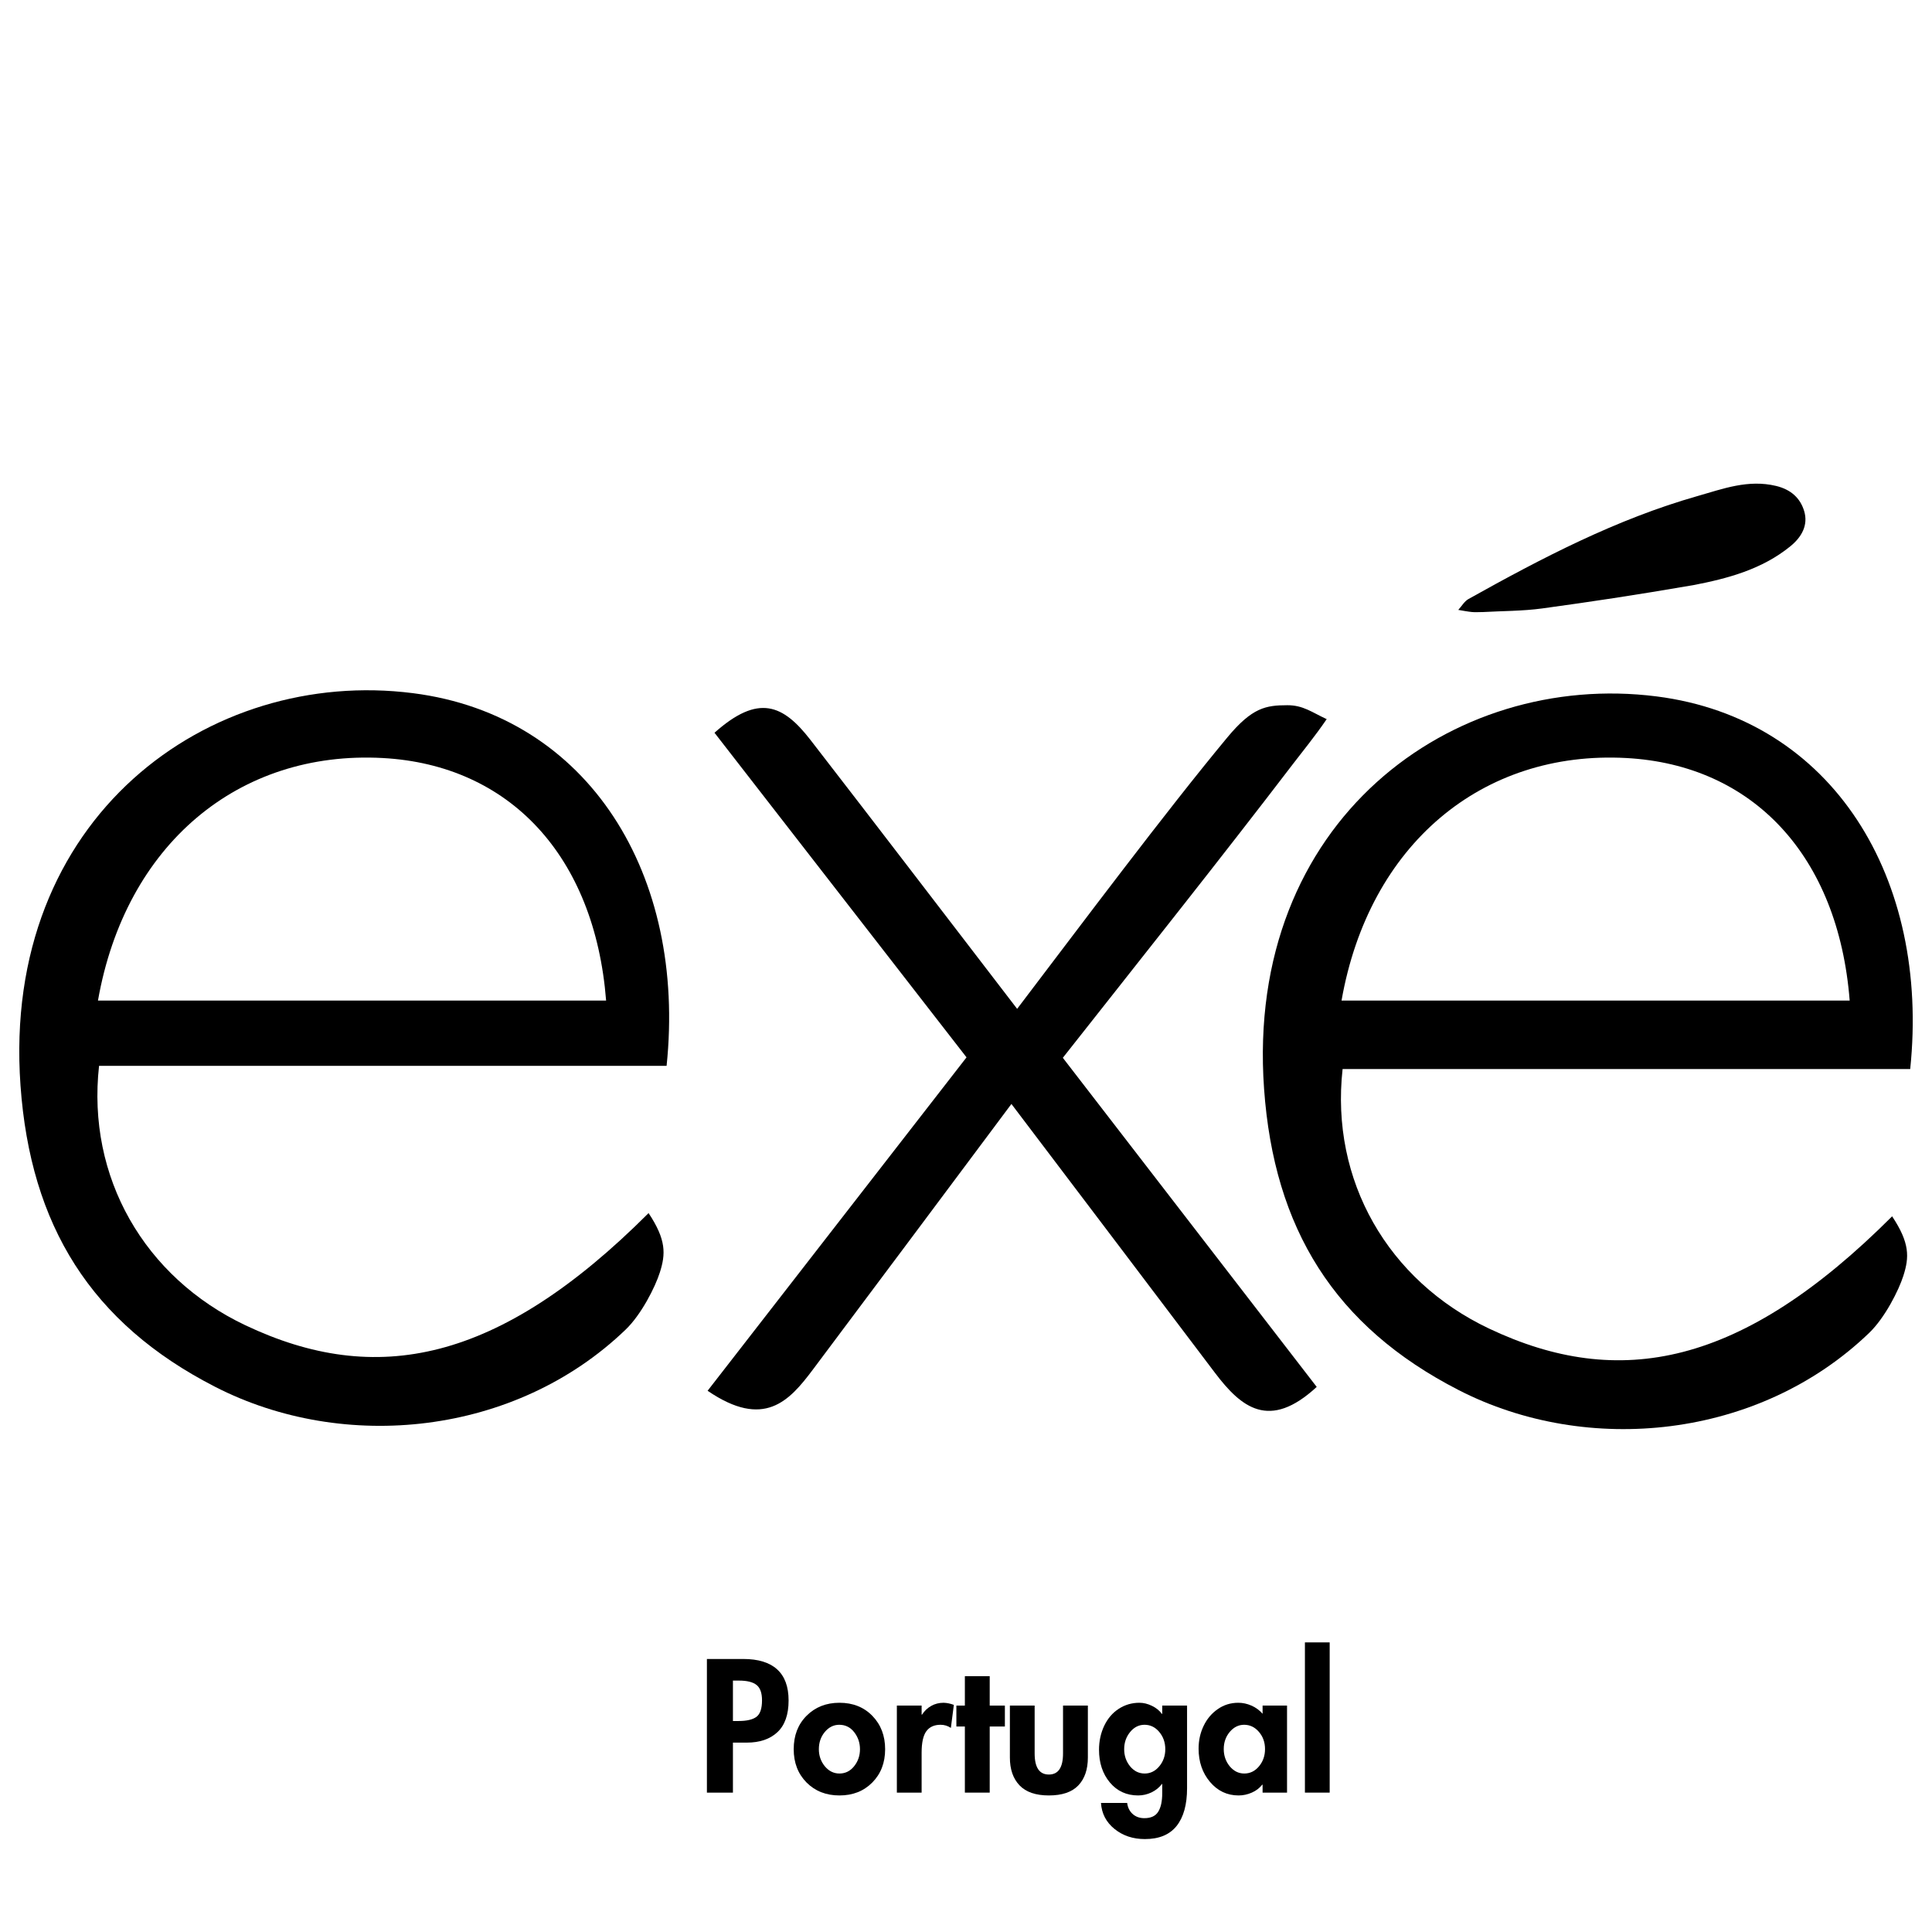
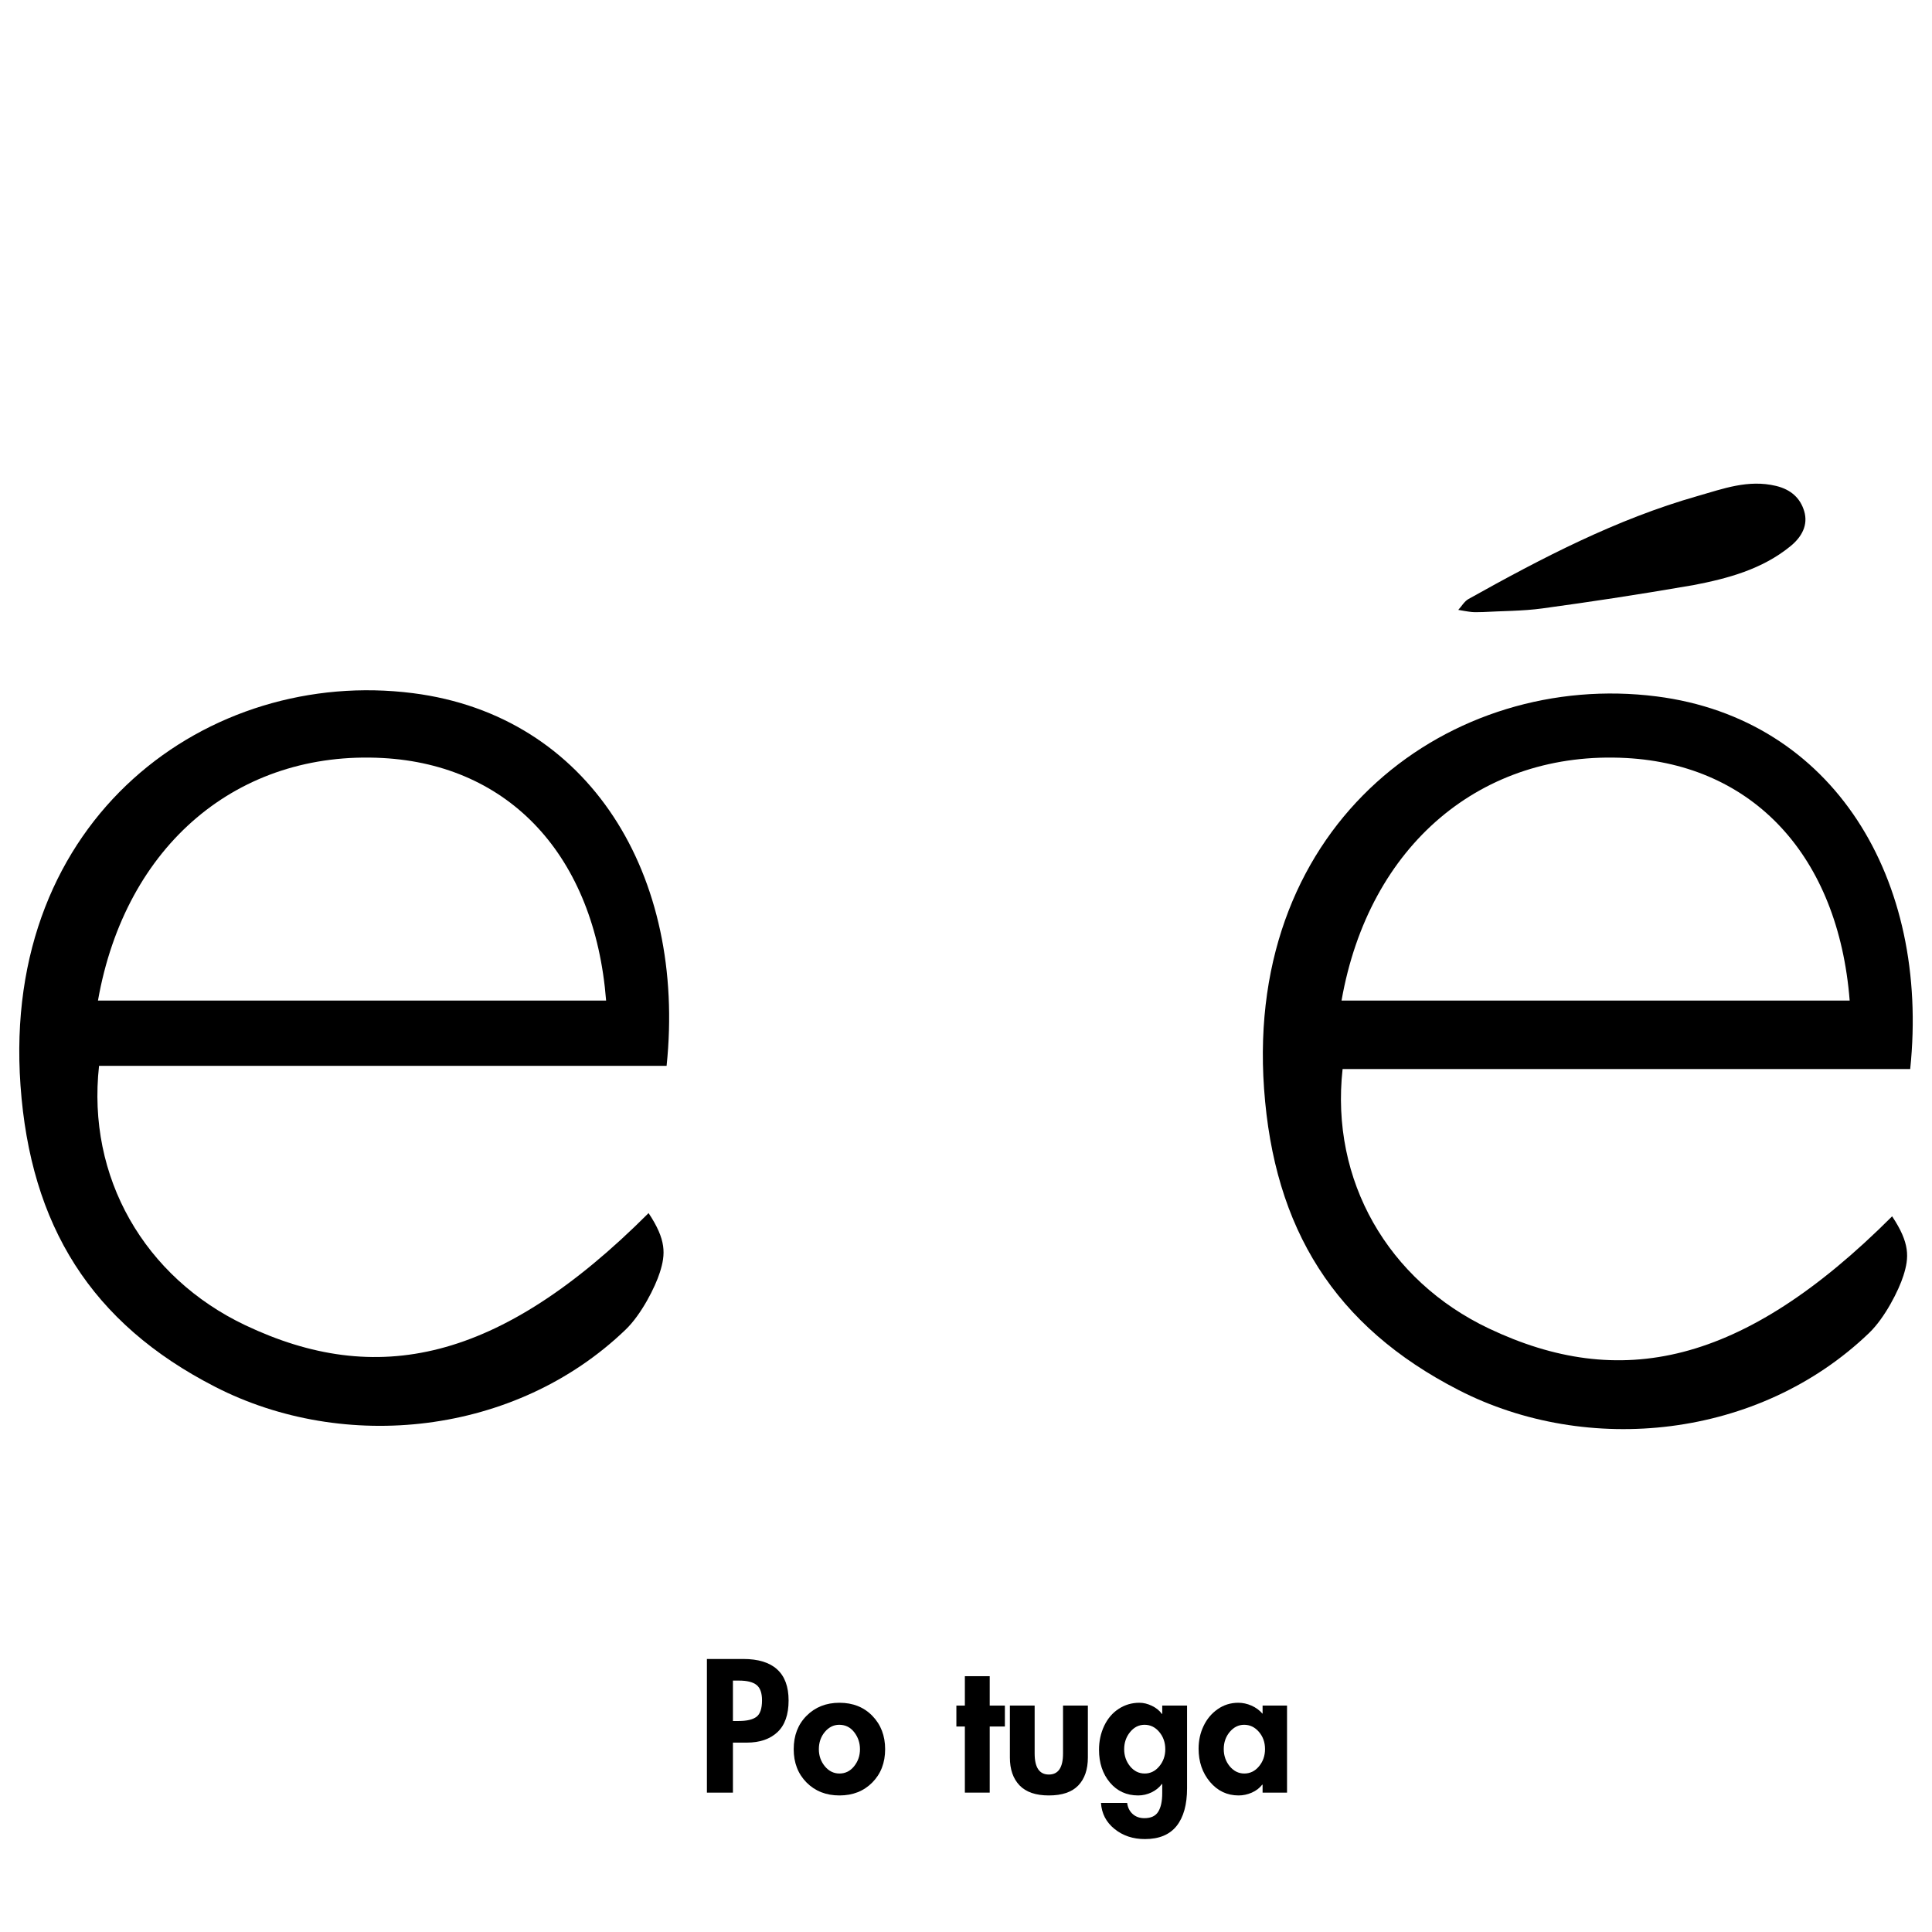
<svg xmlns="http://www.w3.org/2000/svg" version="1.0" preserveAspectRatio="xMidYMid meet" height="512" viewBox="0 0 384 384" zoomAndPan="magnify" width="512">
  <defs>
    <g />
    <clipPath id="034f826a06">
      <path clip-rule="nonzero" d="M 3.621 137 L 133 137 L 133 283.645 L 3.621 283.645 Z M 3.621 137" />
    </clipPath>
    <clipPath id="de7406143c">
      <path clip-rule="nonzero" d="M 19.473 198.867 L 120.469 198.867 C 118.195 170.047 101.211 152.035 76.09 150.664 C 47.391 149.098 24.926 167.871 19.473 198.867 M 132.5 211.84 L 19.688 211.84 C 17.223 233.992 28.707 253.883 48.762 263.402 C 74.68 275.699 99.07 270.961 128.91 241.113 C 132.453 246.441 132.309 249.258 131.152 252.898 C 130.227 255.828 127.469 261.273 124.359 264.262 C 102.414 285.379 68.363 288.777 42.766 275.645 C 18.062 262.988 6.051 243.539 4.074 215.746 C 0.277 162.398 41.562 132.617 82.062 137.77 C 117.23 142.242 136.422 174.074 132.492 211.84" />
    </clipPath>
    <clipPath id="ac195019c8">
      <path clip-rule="nonzero" d="M 140.621 140.008 L 263.738 140.008 L 263.738 280.625 L 140.621 280.625 Z M 140.621 140.008" />
    </clipPath>
    <clipPath id="82f409798e">
      <path clip-rule="nonzero" d="M 201.023 219.426 C 187.148 238.004 174.379 255.133 161.559 272.223 C 156.859 278.496 151.844 284.07 140.641 276.426 C 157.723 254.43 174.629 232.652 192.105 210.156 C 175.512 188.785 158.949 167.449 142.012 145.641 C 150.754 137.84 155.648 140.047 161.086 147.066 C 174.469 164.355 187.738 181.738 202.164 200.516 C 214.953 183.707 231.547 161.5 243.973 146.531 C 248.891 140.621 251.609 140.176 255.863 140.168 C 259.027 140.16 260.75 141.578 263.691 142.934 C 261.41 146.27 258.844 149.426 257.035 151.785 C 242.305 171.059 227.172 190.031 211.246 210.246 C 228.055 232.031 244.73 253.648 261.707 275.66 C 252.289 284.359 246.707 279.766 241.477 272.852 C 228.324 255.438 215.137 238.051 201.031 219.426" />
    </clipPath>
    <clipPath id="237fbbe84b">
      <path clip-rule="nonzero" d="M 251 137.594 L 380.215 137.594 L 380.215 284.246 L 251 284.246 Z M 251 137.594" />
    </clipPath>
    <clipPath id="873c447d0f">
      <path clip-rule="nonzero" d="M 266.641 198.867 L 367.637 198.867 C 365.371 170.047 348.379 152.035 323.258 150.664 C 294.559 149.098 272.09 167.871 266.641 198.867 M 379.668 212.48 L 266.852 212.48 C 264.387 234.641 275.875 254.527 295.926 264.047 C 321.848 276.344 346.234 271.602 376.074 241.754 C 379.621 247.086 379.477 249.902 378.32 253.539 C 377.391 256.473 374.637 261.918 371.527 264.91 C 349.582 286.031 315.531 289.43 289.934 276.297 C 265.238 263.633 253.215 244.191 251.242 216.395 C 247.449 163.039 288.73 133.27 329.238 138.414 C 364.406 142.887 383.594 174.719 379.668 212.48" />
    </clipPath>
    <clipPath id="9f3a1d54a0">
      <path clip-rule="nonzero" d="M 289.844 96.031 L 358.895 96.031 L 358.895 121.676 L 289.844 121.676 Z M 289.844 96.031" />
    </clipPath>
    <clipPath id="6e9a685e68">
      <path clip-rule="nonzero" d="M 294.531 121.652 C 293.871 121.652 293.215 121.707 292.562 121.645 C 291.652 121.555 290.746 121.371 289.844 121.223 C 290.52 120.488 291.055 119.516 291.875 119.059 C 306.461 110.91 321.246 103.191 337.41 98.59 C 342.473 97.148 347.457 95.25 353.008 96.582 C 356.012 97.309 357.832 99.039 358.598 101.598 C 359.418 104.332 358.133 106.715 355.871 108.559 C 350.234 113.16 343.406 114.984 336.555 116.301 C 324.348 118.391 316.551 119.555 306.512 120.934 C 302.562 121.469 298.527 121.43 294.539 121.66" />
    </clipPath>
  </defs>
  <g clip-path="url(#034f826a06)">
    <g clip-path="url(#de7406143c)">
      <path fill-rule="nonzero" fill-opacity="1" d="M 0 133.367 L 383.836 133.367 L 383.836 287.867 L 0 287.867 Z M 0 133.367" fill="#000000" />
    </g>
  </g>
  <g clip-path="url(#ac195019c8)">
    <g clip-path="url(#82f409798e)">
-       <path fill-rule="nonzero" fill-opacity="1" d="M 0 133.367 L 383.836 133.367 L 383.836 287.867 L 0 287.867 Z M 0 133.367" fill="#000000" />
-     </g>
+       </g>
  </g>
  <g clip-path="url(#237fbbe84b)">
    <g clip-path="url(#873c447d0f)">
      <path fill-rule="nonzero" fill-opacity="1" d="M 0 133.367 L 383.836 133.367 L 383.836 287.867 L 0 287.867 Z M 0 133.367" fill="#000000" />
    </g>
  </g>
  <g clip-path="url(#9f3a1d54a0)">
    <g clip-path="url(#6e9a685e68)">
      <path fill-rule="nonzero" fill-opacity="1" d="M 289.844 96.133 L 358.895 96.133 L 358.895 121.676 L 289.844 121.676 Z M 289.844 96.133" fill="#000000" />
    </g>
  </g>
  <g fill-opacity="1" fill="#000000">
    <g transform="translate(138.598, 356.297)">
      <g>
        <path d="M 9.125 -26.562 C 12.102 -26.562 14.348 -25.875 15.859 -24.5 C 17.379 -23.125 18.141 -21.062 18.141 -18.312 C 18.141 -15.5 17.398 -13.398 15.922 -12.016 C 14.441 -10.629 12.41 -9.938 9.828 -9.938 L 7.078 -9.938 L 7.078 0 L 1.906 0 L 1.906 -26.562 Z M 7.078 -14.234 L 8.203 -14.234 C 9.828 -14.234 11.008 -14.508 11.75 -15.062 C 12.488 -15.613 12.859 -16.707 12.859 -18.344 C 12.859 -19.801 12.5 -20.816 11.781 -21.391 C 11.062 -21.973 9.895 -22.266 8.281 -22.266 L 7.078 -22.266 Z M 7.078 -14.234" />
      </g>
    </g>
  </g>
  <g fill-opacity="1" fill="#000000">
    <g transform="translate(157.193, 356.297)">
      <g>
        <path d="M 0.562 -8.625 C 0.562 -11.352 1.414 -13.57 3.125 -15.281 C 4.844 -17 7.02 -17.859 9.656 -17.859 C 12.332 -17.859 14.516 -16.988 16.203 -15.25 C 17.891 -13.508 18.734 -11.301 18.734 -8.625 C 18.734 -5.926 17.879 -3.719 16.172 -2 C 14.473 -0.289 12.301 0.562 9.656 0.562 C 7 0.562 4.816 -0.297 3.109 -2.016 C 1.41 -3.742 0.562 -5.945 0.562 -8.625 Z M 9.609 -13.484 C 8.504 -13.484 7.551 -13.008 6.75 -12.062 C 5.957 -11.113 5.562 -9.969 5.562 -8.625 C 5.562 -7.332 5.957 -6.203 6.75 -5.234 C 7.551 -4.273 8.52 -3.797 9.656 -3.797 C 10.82 -3.797 11.789 -4.273 12.562 -5.234 C 13.344 -6.203 13.734 -7.332 13.734 -8.625 C 13.734 -9.895 13.352 -11.02 12.594 -12 C 11.832 -12.988 10.836 -13.484 9.609 -13.484 Z M 9.609 -13.484" />
      </g>
    </g>
  </g>
  <g fill-opacity="1" fill="#000000">
    <g transform="translate(176.492, 356.297)">
      <g>
-         <path d="M 12.5 -12.859 C 11.895 -13.273 11.211 -13.484 10.453 -13.484 C 9.191 -13.484 8.25 -13.055 7.625 -12.203 C 7 -11.348 6.688 -9.93 6.688 -7.953 L 6.688 0 L 1.766 0 L 1.766 -17.297 L 6.688 -17.297 L 6.688 -15.5 L 6.766 -15.5 C 7.254 -16.25 7.863 -16.828 8.594 -17.234 C 9.32 -17.648 10.145 -17.859 11.062 -17.859 C 11.738 -17.836 12.414 -17.695 13.094 -17.438 Z M 12.5 -12.859" />
-       </g>
+         </g>
    </g>
  </g>
  <g fill-opacity="1" fill="#000000">
    <g transform="translate(189.416, 356.297)">
      <g>
        <path d="M 7.297 -23.141 L 7.297 -17.297 L 10.312 -17.297 L 10.312 -13.141 L 7.297 -13.141 L 7.297 0 L 2.359 0 L 2.359 -13.141 L 0.672 -13.141 L 0.672 -17.297 L 2.359 -17.297 L 2.359 -23.141 Z M 7.297 -23.141" />
      </g>
    </g>
  </g>
  <g fill-opacity="1" fill="#000000">
    <g transform="translate(199.066, 356.297)">
      <g>
        <path d="M 6.578 -17.297 L 6.578 -7.781 C 6.578 -4.988 7.52 -3.594 9.406 -3.594 C 11.281 -3.594 12.219 -4.988 12.219 -7.781 L 12.219 -17.297 L 17.156 -17.297 L 17.156 -6.969 C 17.156 -4.602 16.52 -2.754 15.25 -1.422 C 13.977 -0.098 12.031 0.562 9.406 0.562 C 6.801 0.562 4.859 -0.102 3.578 -1.438 C 2.297 -2.781 1.656 -4.625 1.656 -6.969 L 1.656 -17.297 Z M 6.578 -17.297" />
      </g>
    </g>
  </g>
  <g fill-opacity="1" fill="#000000">
    <g transform="translate(217.907, 356.297)">
      <g>
        <path d="M 13.094 -15.641 L 13.094 -17.297 L 18.031 -17.297 L 18.031 -0.875 C 18.031 2.383 17.336 4.883 15.953 6.625 C 14.566 8.363 12.469 9.234 9.656 9.234 C 7.281 9.234 5.266 8.562 3.609 7.219 C 1.953 5.883 1.055 4.16 0.922 2.047 L 6.125 2.047 C 6.238 2.961 6.602 3.695 7.219 4.25 C 7.832 4.801 8.609 5.078 9.547 5.078 C 10.859 5.078 11.773 4.648 12.297 3.797 C 12.828 2.953 13.094 1.723 13.094 0.109 L 13.094 -1.719 L 13.031 -1.719 C 12.508 -1.02 11.82 -0.461 10.969 -0.047 C 10.113 0.359 9.227 0.562 8.312 0.562 C 6.008 0.562 4.133 -0.297 2.688 -2.016 C 1.25 -3.742 0.531 -5.91 0.531 -8.516 C 0.531 -10.234 0.875 -11.82 1.562 -13.281 C 2.258 -14.738 3.223 -15.863 4.453 -16.656 C 5.68 -17.457 7.051 -17.859 8.562 -17.859 C 9.383 -17.859 10.211 -17.656 11.047 -17.25 C 11.879 -16.852 12.539 -16.316 13.031 -15.641 Z M 9.578 -13.484 C 8.453 -13.484 7.492 -13 6.703 -12.031 C 5.922 -11.07 5.531 -9.938 5.531 -8.625 C 5.531 -7.332 5.922 -6.203 6.703 -5.234 C 7.492 -4.273 8.461 -3.797 9.609 -3.797 C 10.742 -3.797 11.707 -4.27 12.5 -5.219 C 13.301 -6.176 13.703 -7.312 13.703 -8.625 C 13.703 -9.969 13.301 -11.113 12.5 -12.062 C 11.707 -13.008 10.734 -13.484 9.578 -13.484 Z M 9.578 -13.484" />
      </g>
    </g>
  </g>
  <g fill-opacity="1" fill="#000000">
    <g transform="translate(237.699, 356.297)">
      <g>
        <path d="M 13.25 -17.297 L 18.109 -17.297 L 18.109 0 L 13.25 0 L 13.25 -1.578 L 13.172 -1.578 C 12.648 -0.898 11.961 -0.375 11.109 0 C 10.254 0.375 9.379 0.562 8.484 0.562 C 6.211 0.562 4.316 -0.332 2.797 -2.125 C 1.285 -3.926 0.531 -6.129 0.531 -8.734 C 0.531 -10.359 0.859 -11.859 1.516 -13.234 C 2.172 -14.617 3.102 -15.734 4.312 -16.578 C 5.52 -17.43 6.891 -17.859 8.422 -17.859 C 9.305 -17.859 10.176 -17.672 11.031 -17.297 C 11.895 -16.922 12.633 -16.379 13.25 -15.672 Z M 9.578 -13.484 C 8.473 -13.484 7.52 -13.008 6.719 -12.062 C 5.926 -11.113 5.531 -9.977 5.531 -8.656 C 5.531 -7.344 5.926 -6.203 6.719 -5.234 C 7.52 -4.273 8.484 -3.797 9.609 -3.797 C 10.766 -3.797 11.738 -4.27 12.531 -5.219 C 13.332 -6.176 13.734 -7.32 13.734 -8.656 C 13.734 -10 13.328 -11.141 12.516 -12.078 C 11.711 -13.016 10.734 -13.484 9.578 -13.484 Z M 9.578 -13.484" />
      </g>
    </g>
  </g>
  <g fill-opacity="1" fill="#000000">
    <g transform="translate(257.596, 356.297)">
      <g>
-         <path d="M 6.688 -29.859 L 6.688 0 L 1.766 0 L 1.766 -29.859 Z M 6.688 -29.859" />
-       </g>
+         </g>
    </g>
  </g>
</svg>